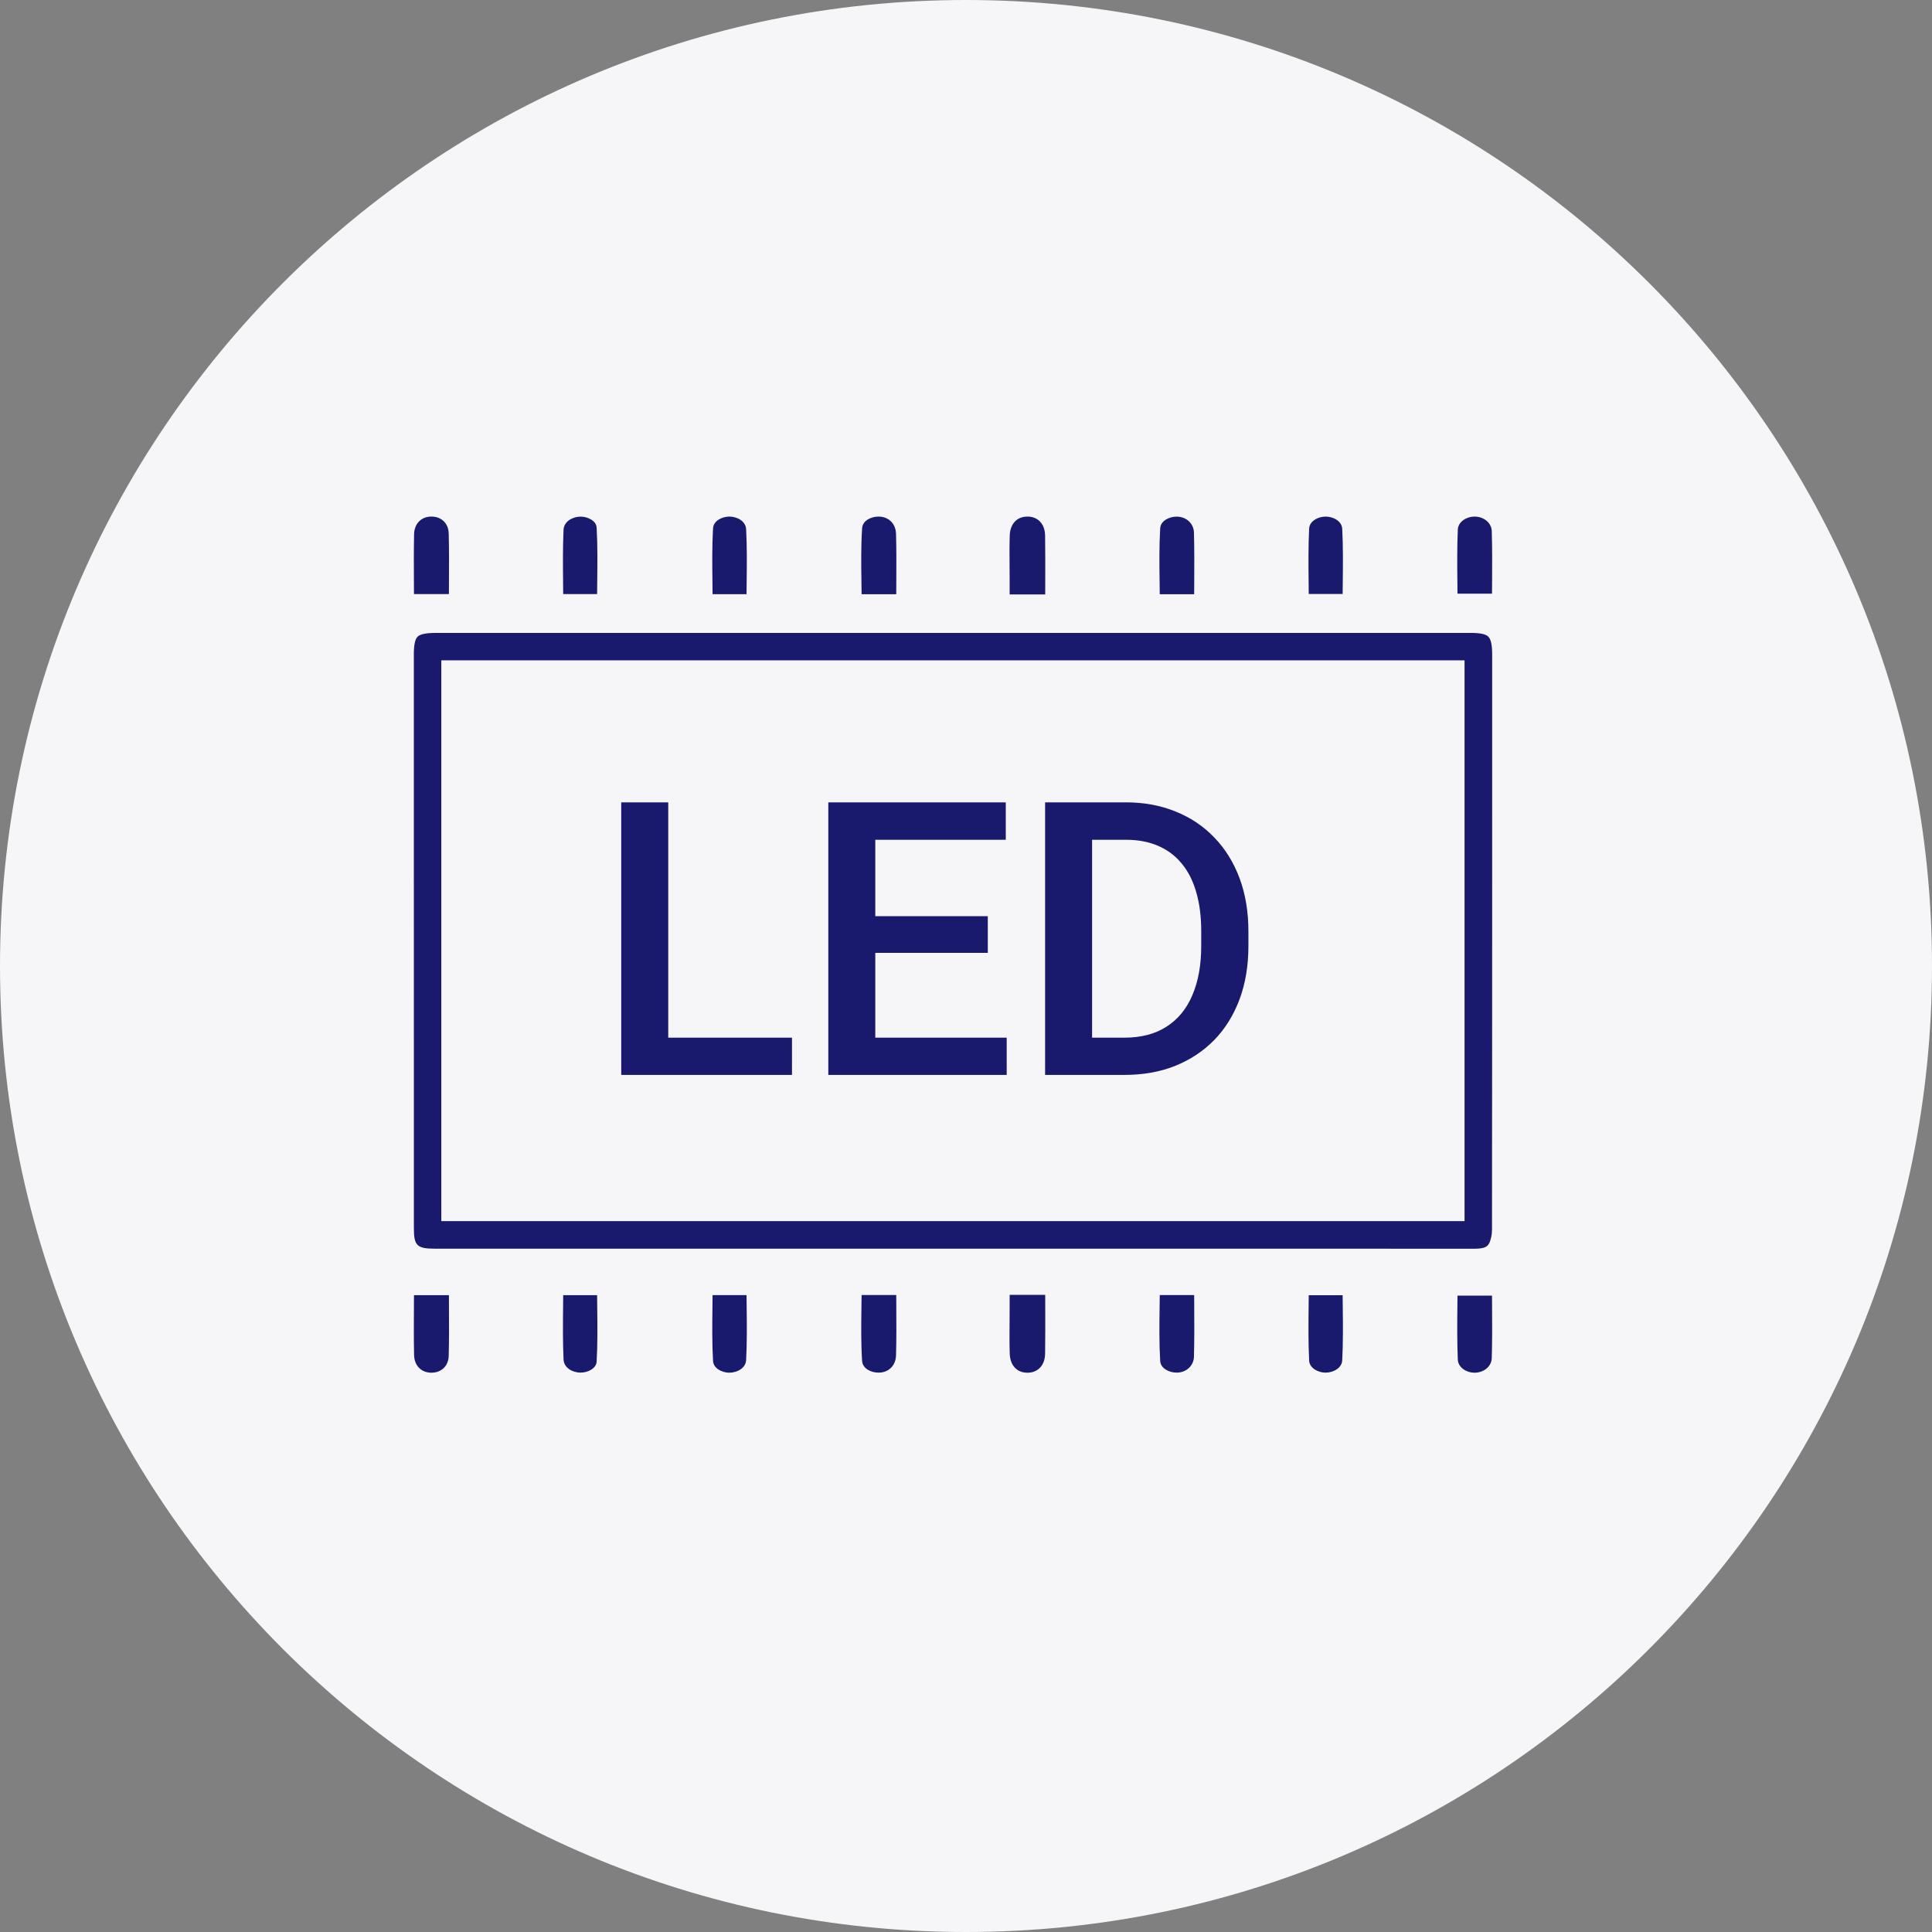
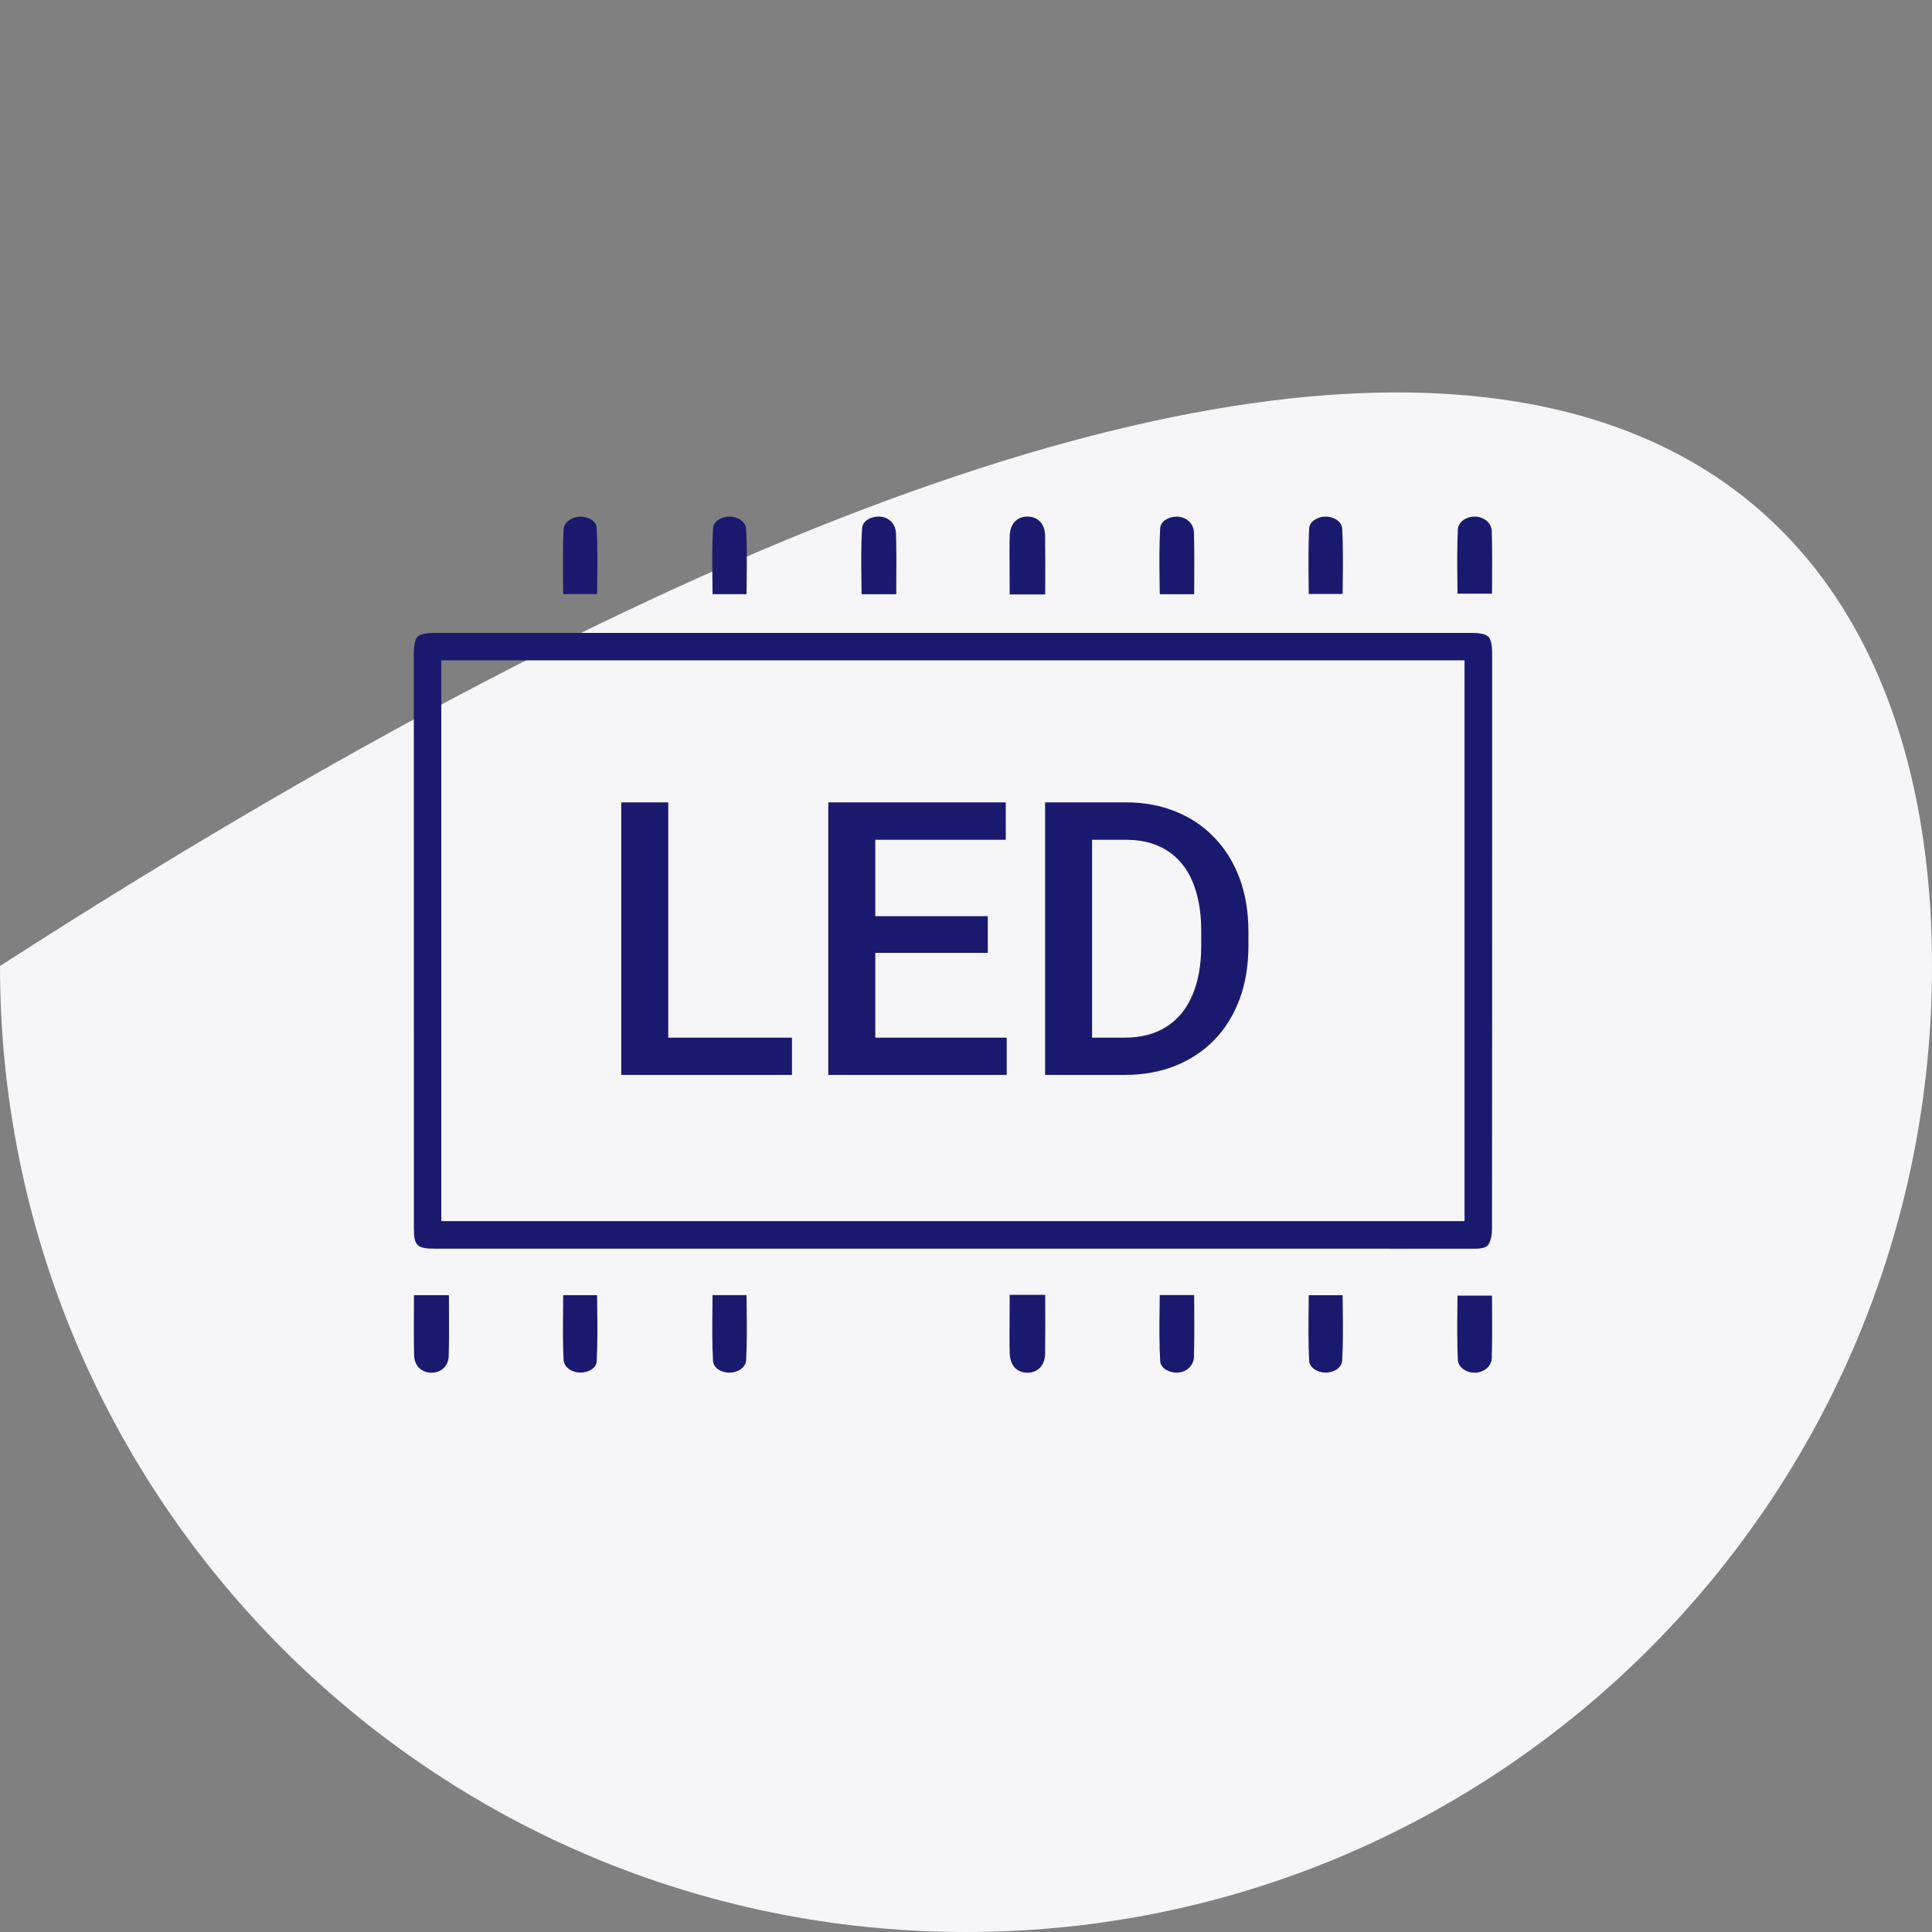
<svg xmlns="http://www.w3.org/2000/svg" width="85" height="85" viewBox="0 0 85 85" fill="none">
  <rect x="0" y="0" width="85" height="85" fill="#808080" stroke="none" />
-   <path d="M0 42.5C0 19.028 19.028 0 42.5 0C65.972 0 85 19.028 85 42.5C85 65.972 65.972 85 42.5 85C19.028 85 0 65.972 0 42.5Z" fill="#F6F6F9" />
+   <path d="M0 42.5C65.972 0 85 19.028 85 42.5C85 65.972 65.972 85 42.5 85C19.028 85 0 65.972 0 42.5Z" fill="#F6F6F9" />
  <g clip-path="url(#clip0_54_17781)">
    <path d="M64.855 54.94C62.621 54.937 60.388 54.937 58.154 54.937H47.867H19.127C18.346 54.937 18.209 54.802 18.209 54.037C18.209 45.62 18.208 37.203 18.207 28.787C18.207 28.374 18.261 28.12 18.372 28.011C18.485 27.9 18.744 27.846 19.166 27.846H64.731C65.126 27.846 65.371 27.9 65.482 28.013C65.595 28.127 65.649 28.381 65.649 28.787V34.7C65.649 41.051 65.649 47.619 65.642 54.077C65.642 54.32 65.595 54.55 65.513 54.706C65.436 54.853 65.305 54.939 64.86 54.939H64.856L64.855 54.94ZM19.416 53.724H64.434V29.052H19.416V53.723V53.724Z" fill="#191A6E" />
    <path d="M31.35 26.141C31.349 25.974 31.347 25.808 31.345 25.642C31.335 24.814 31.326 24.033 31.371 23.243C31.389 22.923 31.748 22.73 32.086 22.727C32.437 22.727 32.807 22.932 32.826 23.277C32.868 24.055 32.859 24.828 32.85 25.645C32.848 25.81 32.846 25.975 32.844 26.141H31.35Z" fill="#191A6E" />
    <path d="M51.024 26.143C51.022 25.974 51.02 25.804 51.018 25.636C51.007 24.808 50.997 24.026 51.044 23.239C51.064 22.92 51.426 22.73 51.766 22.73C51.789 22.73 51.811 22.73 51.834 22.733C52.226 22.761 52.519 23.054 52.529 23.431C52.549 24.168 52.545 24.899 52.541 25.673C52.541 25.829 52.538 25.985 52.538 26.143H51.024Z" fill="#191A6E" />
    <path d="M37.907 26.142C37.905 25.97 37.903 25.799 37.9 25.631C37.889 24.805 37.878 24.026 37.929 23.242C37.951 22.908 38.316 22.728 38.649 22.728C38.672 22.728 38.695 22.728 38.718 22.73C39.126 22.758 39.409 23.061 39.421 23.481C39.442 24.204 39.437 24.921 39.433 25.682C39.433 25.834 39.431 25.988 39.431 26.143H37.907V26.142Z" fill="#191A6E" />
    <path d="M44.42 26.152V25.524C44.42 25.321 44.419 25.118 44.417 24.916C44.414 24.47 44.41 24.01 44.424 23.563C44.441 23.047 44.74 22.727 45.204 22.727H45.223C45.675 22.735 45.972 23.062 45.98 23.56C45.99 24.271 45.988 24.972 45.986 25.716C45.986 25.86 45.986 26.006 45.985 26.152H44.42Z" fill="#191A6E" />
    <path d="M24.778 26.137C24.777 25.974 24.775 25.812 24.774 25.65C24.766 24.842 24.759 24.079 24.794 23.308C24.81 22.942 25.184 22.737 25.525 22.73H25.544C25.87 22.73 26.233 22.916 26.25 23.216C26.294 24.009 26.285 24.796 26.275 25.628C26.273 25.798 26.271 25.967 26.27 26.138H24.778V26.137Z" fill="#191A6E" />
-     <path d="M18.213 26.138L18.211 25.654C18.207 24.948 18.203 24.217 18.218 23.503C18.227 23.044 18.529 22.733 18.967 22.727H18.978C19.423 22.727 19.73 23.025 19.741 23.468C19.761 24.202 19.756 24.926 19.752 25.692C19.752 25.84 19.75 25.989 19.75 26.138H18.213Z" fill="#191A6E" />
    <path d="M57.579 26.133C57.578 25.967 57.575 25.801 57.574 25.634C57.566 24.813 57.558 24.037 57.597 23.254C57.613 22.934 57.978 22.731 58.307 22.728H58.319C58.665 22.728 59.035 22.93 59.052 23.267C59.093 24.048 59.084 24.82 59.076 25.639C59.074 25.803 59.073 25.968 59.07 26.133H57.58H57.579Z" fill="#191A6E" />
    <path d="M64.123 26.12C64.122 25.96 64.121 25.801 64.119 25.643C64.111 24.836 64.104 24.075 64.138 23.302C64.154 22.946 64.529 22.727 64.868 22.727H64.894C65.303 22.739 65.619 23.014 65.631 23.364C65.654 24.114 65.65 24.859 65.645 25.646C65.645 25.802 65.643 25.961 65.642 26.119H64.123V26.12Z" fill="#191A6E" />
    <path d="M31.35 56.979C31.349 57.146 31.347 57.312 31.345 57.479C31.335 58.307 31.326 59.087 31.371 59.877C31.389 60.197 31.748 60.39 32.086 60.393C32.437 60.393 32.807 60.188 32.826 59.843C32.868 59.065 32.859 58.293 32.85 57.475C32.848 57.31 32.846 57.145 32.844 56.979H31.35Z" fill="#191A6E" />
    <path d="M51.024 56.977C51.022 57.146 51.02 57.315 51.018 57.484C51.007 58.312 50.997 59.094 51.044 59.881C51.064 60.199 51.426 60.389 51.766 60.389C51.789 60.389 51.811 60.389 51.834 60.387C52.226 60.359 52.519 60.065 52.529 59.689C52.549 58.952 52.545 58.221 52.541 57.446C52.541 57.291 52.538 57.134 52.538 56.977H51.024Z" fill="#191A6E" />
-     <path d="M37.907 56.976C37.905 57.148 37.903 57.319 37.9 57.486C37.889 58.312 37.878 59.092 37.929 59.876C37.951 60.209 38.316 60.39 38.649 60.39C38.672 60.39 38.695 60.39 38.718 60.388C39.126 60.36 39.409 60.057 39.421 59.637C39.442 58.914 39.437 58.196 39.433 57.436C39.433 57.284 39.431 57.129 39.431 56.975H37.907V56.976Z" fill="#191A6E" />
    <path d="M44.42 56.968V57.596C44.42 57.799 44.419 58.002 44.417 58.205C44.414 58.65 44.41 59.11 44.424 59.557C44.441 60.073 44.74 60.394 45.204 60.394H45.223C45.675 60.385 45.972 60.058 45.98 59.56C45.99 58.849 45.988 58.148 45.986 57.404C45.986 57.26 45.986 57.114 45.985 56.968H44.42Z" fill="#191A6E" />
    <path d="M24.778 56.983C24.777 57.146 24.775 57.308 24.774 57.47C24.766 58.277 24.759 59.041 24.794 59.812C24.81 60.178 25.184 60.383 25.525 60.389H25.544C25.87 60.389 26.233 60.204 26.25 59.903C26.294 59.111 26.285 58.324 26.275 57.491C26.273 57.322 26.271 57.152 26.27 56.982H24.778V56.983Z" fill="#191A6E" />
    <path d="M18.213 56.982L18.211 57.466C18.207 58.172 18.203 58.903 18.218 59.617C18.227 60.076 18.529 60.387 18.967 60.393H18.978C19.423 60.393 19.73 60.096 19.741 59.653C19.761 58.918 19.756 58.194 19.752 57.428C19.752 57.28 19.75 57.131 19.75 56.982H18.213Z" fill="#191A6E" />
    <path d="M57.579 56.984C57.578 57.151 57.575 57.317 57.574 57.483C57.566 58.305 57.558 59.081 57.597 59.864C57.613 60.184 57.978 60.386 58.307 60.39H58.319C58.665 60.39 59.035 60.188 59.052 59.85C59.093 59.069 59.084 58.297 59.076 57.479C59.074 57.315 59.073 57.15 59.07 56.984H57.58H57.579Z" fill="#191A6E" />
    <path d="M64.123 57C64.122 57.16 64.121 57.319 64.119 57.477C64.111 58.284 64.104 59.045 64.138 59.818C64.154 60.174 64.529 60.394 64.868 60.394H64.894C65.303 60.381 65.619 60.106 65.631 59.757C65.654 59.006 65.65 58.261 65.645 57.474C65.645 57.318 65.643 57.159 65.642 57.001H64.123V57Z" fill="#191A6E" />
    <path d="M34.844 45.653V47.292H28.823V45.653H34.844ZM29.4 35.3V47.292H27.332V35.3H29.4ZM44.291 45.653V47.292H37.925V45.653H44.291ZM38.509 35.3V47.292H36.442V35.3H38.509ZM43.459 40.308V41.922H37.925V40.308H43.459ZM44.25 35.3V36.947H37.925V35.3H44.25ZM49.464 47.292H46.902L46.919 45.653H49.464C50.205 45.653 50.826 45.491 51.325 45.167C51.83 44.843 52.209 44.38 52.462 43.776C52.72 43.172 52.849 42.452 52.849 41.617V40.967C52.849 40.319 52.775 39.745 52.627 39.245C52.484 38.746 52.27 38.326 51.984 37.985C51.704 37.645 51.358 37.387 50.946 37.211C50.54 37.035 50.071 36.947 49.538 36.947H46.853V35.3H49.538C50.334 35.3 51.062 35.435 51.721 35.704C52.38 35.967 52.948 36.349 53.426 36.849C53.909 37.348 54.279 37.947 54.538 38.644C54.796 39.342 54.925 40.121 54.925 40.983V41.617C54.925 42.48 54.796 43.259 54.538 43.957C54.279 44.654 53.909 45.253 53.426 45.752C52.942 46.246 52.366 46.628 51.696 46.897C51.032 47.161 50.288 47.292 49.464 47.292ZM48.047 35.3V47.292H45.98V35.3H48.047Z" fill="#191A6E" />
  </g>
  <defs>
    <clipPath id="clip0_54_17781">
      <rect width="48" height="48" fill="white" transform="translate(18 18)" />
    </clipPath>
  </defs>
</svg>